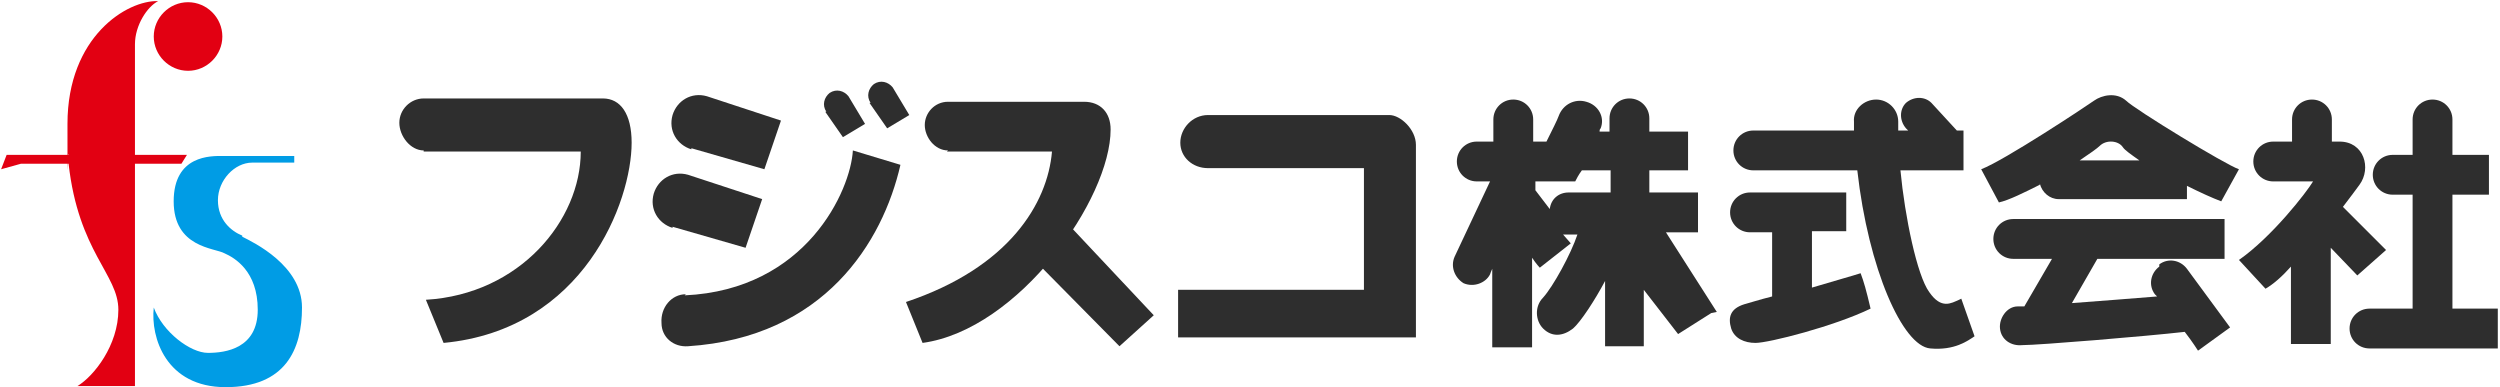
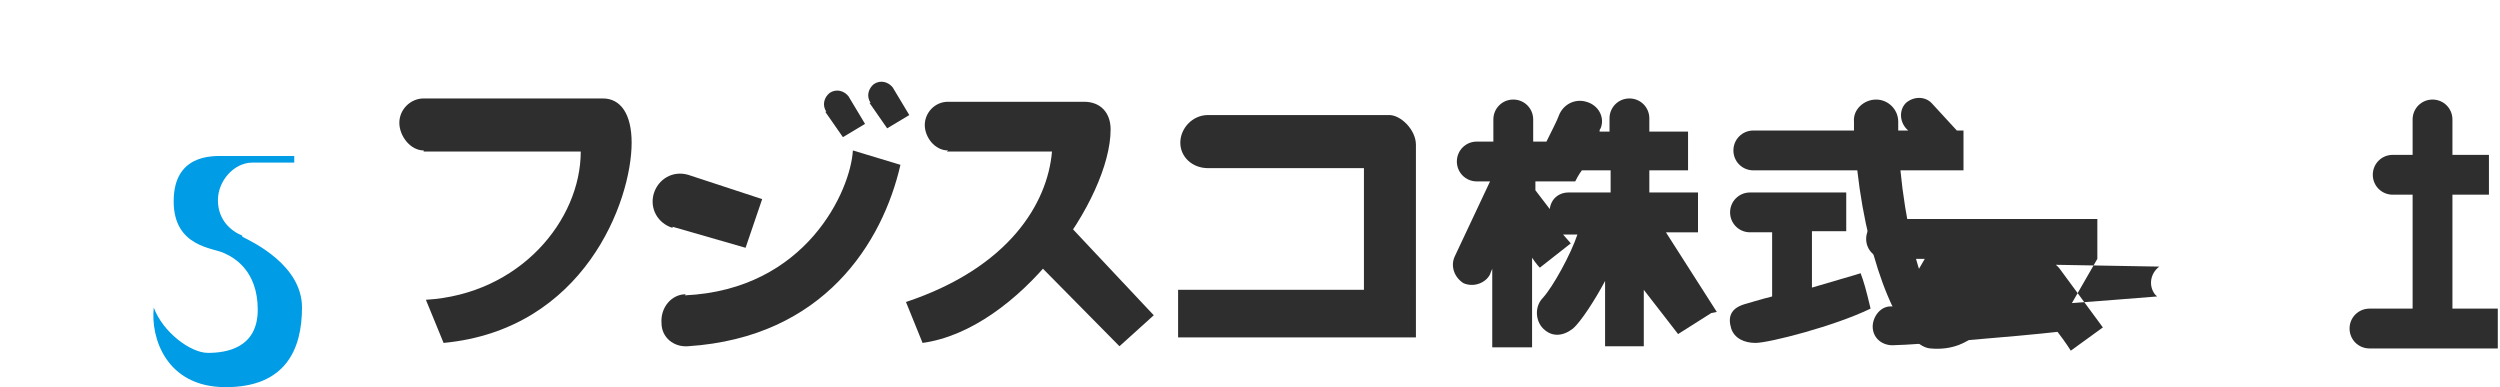
<svg xmlns="http://www.w3.org/2000/svg" id="uuid-1278417f-29f2-490c-b562-936bc3f5585d" viewBox="0 0 226 35">
  <defs>
    <style>.uuid-17915a9d-a9b7-4fdc-abdd-ceee6275f2ec{fill:#009ce5;}.uuid-ec2e8be3-2b42-402d-94ec-7cbbf081c96e{fill:#2e2e2e;}.uuid-6cab14ed-b4cc-4a25-8a03-cedff9b71bcf{fill:#e20012;}</style>
  </defs>
  <g>
    <path class="uuid-ec2e8be3-2b42-402d-94ec-7cbbf081c96e" d="M38.3,13.6c-1.2,0-2.2-1.3-2.2-2.5s1-2.2,2.2-2.2h16.2c1.6,0,2.6,1.4,2.6,4,0,5.3-4.3,16.9-17,18.1l-1.6-3.9c8.5-.5,14-7.2,14-13.4h-14.2Z" />
    <path class="uuid-ec2e8be3-2b42-402d-94ec-7cbbf081c96e" d="M85.7,13.6c-1.2,0-2.1-1.2-2.1-2.3s.9-2.1,2.1-2.1h12.3c1.5,0,2.4,1,2.4,2.5,0,6.3-8.3,18.1-17,19.3l-1.5-3.7c9.3-3.1,12.8-8.9,13.2-13.6h-9.5Z" />
-     <path class="uuid-ec2e8be3-2b42-402d-94ec-7cbbf081c96e" d="M62.5,13.5c-1.3-.4-2.1-1.7-1.7-3.1,.4-1.3,1.7-2.1,3.1-1.7l6.7,2.2-1.5,4.4-6.6-1.9Z" />
    <path class="uuid-ec2e8be3-2b42-402d-94ec-7cbbf081c96e" d="M60.8,20.6c-1.3-.4-2.1-1.7-1.7-3.1,.4-1.3,1.7-2.1,3.1-1.7l6.7,2.2-1.5,4.4-6.6-1.9Z" />
    <path class="uuid-ec2e8be3-2b42-402d-94ec-7cbbf081c96e" d="M62,26.6c-1.3,0-2.3,1.2-2.2,2.6,0,1.3,1.1,2.2,2.4,2.1,12.3-.8,17.6-9.4,19.2-16.4l-4.3-1.3c-.2,3.6-4.2,12.6-15.2,13.1" />
    <path class="uuid-ec2e8be3-2b42-402d-94ec-7cbbf081c96e" d="M78.7,9.3c-.4-.6-.2-1.3,.3-1.7,.6-.4,1.3-.2,1.7,.3l1.5,2.5-2,1.2-1.6-2.3Z" />
    <path class="uuid-ec2e8be3-2b42-402d-94ec-7cbbf081c96e" d="M74.7,10.1c-.4-.6-.2-1.3,.3-1.7,.6-.4,1.3-.2,1.7,.3l1.5,2.5-2,1.2-1.6-2.3Z" />
    <polygon class="uuid-ec2e8be3-2b42-402d-94ec-7cbbf081c96e" points="101.2 31.3 104.3 28.5 96.5 20.2 93.5 23.5 101.2 31.3" />
    <path class="uuid-ec2e8be3-2b42-402d-94ec-7cbbf081c96e" d="M109.2,15.2c-1.4,0-2.5-1-2.5-2.3s1.1-2.5,2.5-2.5h16.4c1,0,2.4,1.3,2.4,2.7V30.5h-21.5v-4.3h16.8V15.2h-14.1Z" />
    <path class="uuid-ec2e8be3-2b42-402d-94ec-7cbbf081c96e" d="M221.7,27.9v-10.3h3.3v-3.6h-3.3v-3.2c0-1-.8-1.8-1.8-1.8s-1.8,.8-1.8,1.8v3.2h-1.8c-1,0-1.8,.8-1.8,1.8s.8,1.8,1.8,1.8h1.8v10.3h-3.9c-1,0-1.8,.8-1.8,1.8s.8,1.8,1.8,1.8h11.6v-3.6h-4.2Z" />
-     <path class="uuid-ec2e8be3-2b42-402d-94ec-7cbbf081c96e" d="M215.7,22.6l-3.9-3.9c.7-.9,1.2-1.6,1.5-2,1.1-1.5,.4-3.9-1.8-3.9h-.7v-2c0-1-.8-1.8-1.8-1.8s-1.8,.8-1.8,1.8v2h-1.7c-1,0-1.8,.8-1.8,1.8s.8,1.8,1.8,1.8h3.6c-.6,1-3.7,5-6.7,7.1l2.4,2.6c.7-.4,1.5-1.1,2.3-2v7h3.6v-8.7l2.4,2.5,2.6-2.3Z" />
-     <path class="uuid-ec2e8be3-2b42-402d-94ec-7cbbf081c96e" d="M195.2,24.1c-.8,.6-1,1.7-.4,2.5,0,0,.1,.1,.2,.2-2.3,.2-5.2,.4-7.7,.6l2.3-4h11.5v-3.6h-19.1c-1,0-1.8,.8-1.8,1.8s.8,1.8,1.8,1.8h3.5l-2.5,4.3c-.3,0-.5,0-.6,0-1,0-1.7,1.1-1.6,2,.1,1,1,1.6,2,1.5,1.5,0,11.2-.8,14.7-1.2,.7,.9,1.2,1.7,1.2,1.7l2.9-2.1-3.9-5.3c-.6-.8-1.7-1-2.5-.4" />
-     <path class="uuid-ec2e8be3-2b42-402d-94ec-7cbbf081c96e" d="M184.4,16.6c.2,.8,.9,1.4,1.7,1.4h11.6v-1.2c1.2,.6,2.3,1.1,3.1,1.4l1.6-2.9c-1.2-.4-9.4-5.4-10.2-6.2-.9-.8-2.2-.5-2.9,0-.7,.5-8.1,5.4-10.2,6.2l1.6,3c.9-.2,2.3-.9,3.7-1.6m5.4-3.5c.6-.6,1.7-.5,2.1,.1,.2,.3,.8,.7,1.5,1.2h-5.4c.9-.6,1.6-1.1,1.8-1.3" />
+     <path class="uuid-ec2e8be3-2b42-402d-94ec-7cbbf081c96e" d="M195.2,24.1c-.8,.6-1,1.7-.4,2.5,0,0,.1,.1,.2,.2-2.3,.2-5.2,.4-7.7,.6l2.3-4v-3.6h-19.1c-1,0-1.8,.8-1.8,1.8s.8,1.8,1.8,1.8h3.5l-2.5,4.3c-.3,0-.5,0-.6,0-1,0-1.7,1.1-1.6,2,.1,1,1,1.6,2,1.5,1.5,0,11.2-.8,14.7-1.2,.7,.9,1.2,1.7,1.2,1.7l2.9-2.1-3.9-5.3c-.6-.8-1.7-1-2.5-.4" />
    <path class="uuid-ec2e8be3-2b42-402d-94ec-7cbbf081c96e" d="M163.8,25.8v-4.9h3.1v-3.5h-8.7c-1,0-1.8,.8-1.8,1.8s.8,1.8,1.8,1.8h2v5.8c-1.2,.3-2.1,.6-2.5,.7-1.3,.4-1.5,1.2-1.2,2.2,.3,.9,1.2,1.3,2.2,1.3,1.2,0,7.1-1.5,10.4-3.1-.4-1.7-.6-2.4-.9-3.2-.6,.2-2.4,.7-4.4,1.3" />
    <path class="uuid-ec2e8be3-2b42-402d-94ec-7cbbf081c96e" d="M177.1,27.1c-.7,.3-1.6,.9-2.7-.7-1.1-1.5-2.2-6.8-2.6-11h5.7v-3.6h-.6l-2.3-2.5c-.6-.6-1.6-.6-2.3,0-.6,.6-.6,1.6,0,2.3,0,0,.1,.1,.2,.2h-.9c0-.3,0-.6,0-.8,0-1.1-.9-2-2-2s-2.1,.9-2,2c0,.3,0,.5,0,.8h-9.1c-1,0-1.8,.8-1.8,1.8s.8,1.8,1.8,1.8h9.4c1,8.9,4.1,15.9,6.6,16.1,2.2,.2,3.4-.7,4-1.1l-1.2-3.4Z" />
    <path class="uuid-ec2e8be3-2b42-402d-94ec-7cbbf081c96e" d="M155.2,28.2l-4.6-7.2h2.9v-3.6h-4.4v-2h3.5v-3.5h-3.5v-1.2c0-1-.8-1.8-1.8-1.8s-1.8,.8-1.8,1.8v1.2h-.9c0-.1,0-.2,.1-.3,.4-1-.2-2.1-1.3-2.4-1-.3-2.1,.2-2.5,1.3-.1,.3-.6,1.3-1.1,2.3h-1.2v-2c0-1-.8-1.8-1.8-1.8s-1.8,.8-1.8,1.8v2h-1.5c-1,0-1.8,.8-1.8,1.8s.8,1.8,1.8,1.8h1.2l-3.2,6.8c-.4,.9,0,1.9,.8,2.4,.9,.4,2,0,2.4-.8,0,0,.1-.3,.2-.5v7.1h3.6v-8.1c.4,.6,.7,.9,.7,.9l2.8-2.2-.7-.8c0,0,0,0,.1,0h1.2c-.6,1.8-2.2,4.7-3.1,5.7-.8,.8-.7,2.1,0,2.8,.8,.8,1.8,.7,2.7,0,.7-.6,2-2.6,2.9-4.3v5.9h3.5v-5.1l3.1,4,3-1.9Zm-15.1-9.3l-1.3-1.7v-.8h3.6c.1-.2,.3-.6,.6-1h2.6v2h-3.8c-.9,0-1.6,.6-1.7,1.5" />
  </g>
  <g>
-     <path class="uuid-6cab14ed-b4cc-4a25-8a03-cedff9b71bcf" d="M17,6.4c1.7,0,3.1-1.4,3.1-3.1s-1.4-3.1-3.1-3.1-3.1,1.4-3.1,3.1,1.4,3.1,3.1,3.1" />
-     <path class="uuid-6cab14ed-b4cc-4a25-8a03-cedff9b71bcf" d="M16.4,14.8l.5-.8h-4.7V4c0-1.7,1.1-3.4,2.1-3.9C11.5,0,6.1,3.3,6.1,11.2s0,1.9,.1,2.8H.6l-.5,1.3,1.8-.5H6.2c.9,8,4.5,10,4.5,13.2s-2.2,6-3.7,6.9h5.2V14.8h4.2Z" />
    <path class="uuid-17915a9d-a9b7-4fdc-abdd-ceee6275f2ec" d="M21.9,21.3c-1-.4-2.2-1.4-2.2-3.2s1.5-3.4,3.1-3.4h3.8v-.6h-6.5c-1,0-4.4-.1-4.4,4.1s3.7,4.2,4.6,4.7c.9,.4,3,1.6,3,5.1s-2.9,3.9-4.5,3.9-4.1-1.9-4.9-4.1c-.3,2.7,1.1,7.2,6.5,7.2s6.9-3.4,6.9-7.2-4.4-5.9-5.4-6.4" />
  </g>
</svg>